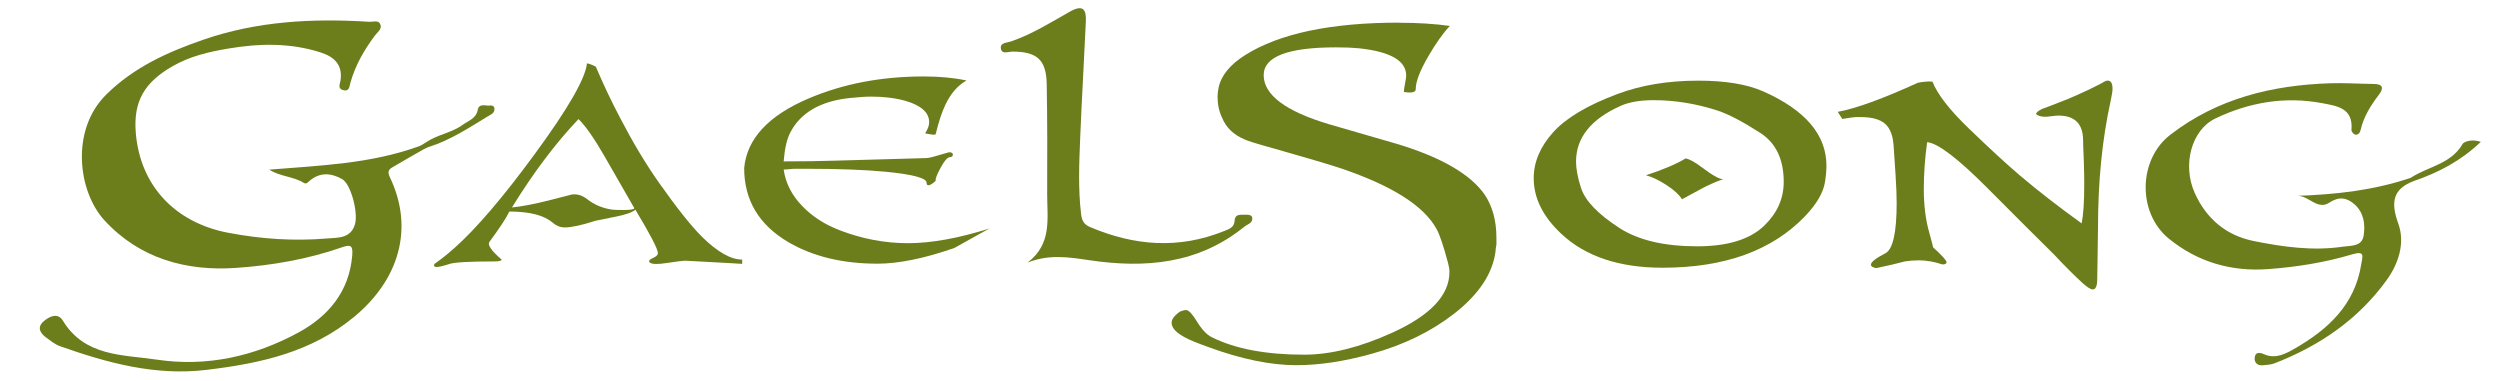
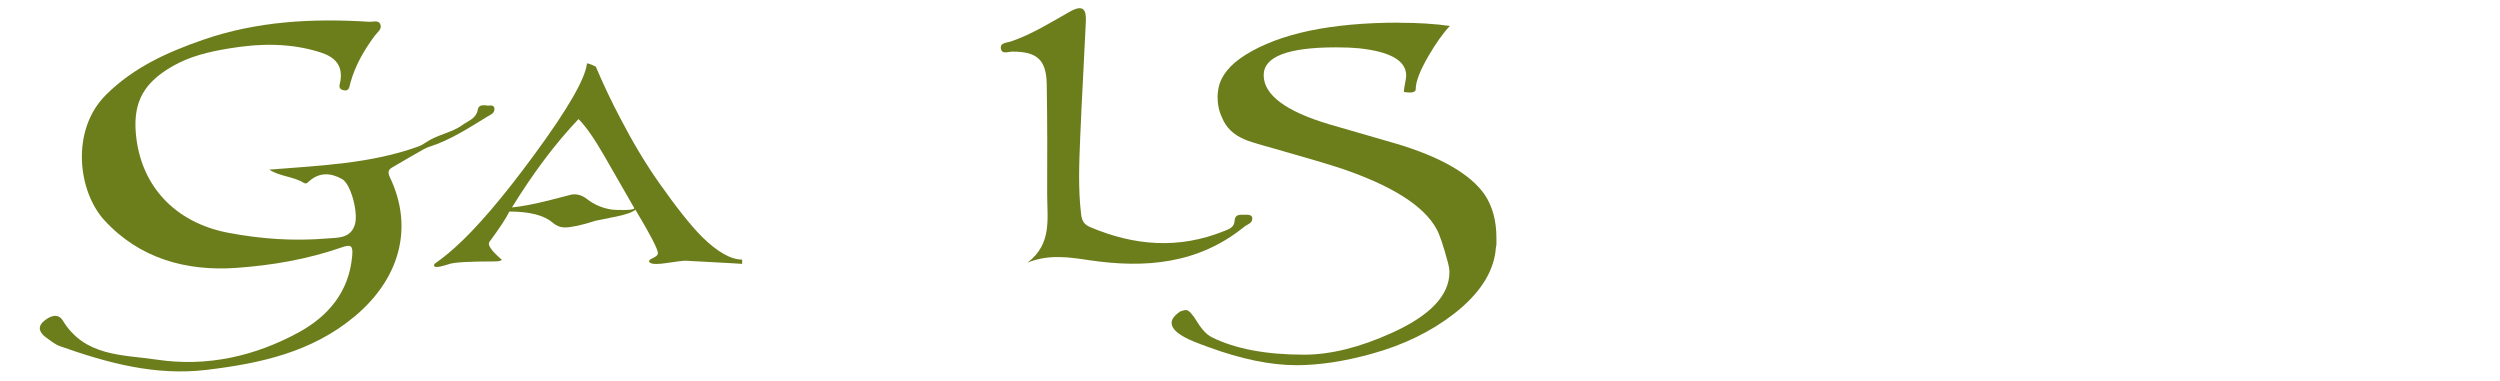
<svg xmlns="http://www.w3.org/2000/svg" id="_Слой_1" data-name="Слой 1" viewBox="0 0 433 66">
  <defs>
    <style>
      .cls-1 {
        fill: #6c7d1c;
      }
    </style>
  </defs>
  <path class="cls-1" d="M178,45.46c4.26-3.25,3.36-7.67,3.37-11.81,.02-6.37,.04-12.75-.08-19.12-.08-4.19-1.71-5.6-5.93-5.59-.69,0-1.75,.49-1.98-.4-.3-1.17,.98-1.11,1.69-1.35,3.65-1.25,6.9-3.29,10.23-5.17,2.25-1.27,2.87-.44,2.77,1.69-.3,6.72-.71,13.43-.98,20.15-.18,4.39-.37,8.78,.15,13.17,.14,1.17,.46,1.83,1.57,2.3,7.63,3.24,15.32,3.86,23.15,.71,.89-.36,1.79-.6,1.87-1.79,.09-1.3,1.09-1.01,1.9-1.06,.49-.03,1.1,.04,1.16,.54,.11,.92-.83,1.1-1.39,1.55-7.96,6.45-17.16,7.22-26.82,5.79-3.5-.52-6.99-1.08-10.67,.4Z" />
  <path class="cls-1" d="M84.85,18.29c-.76,.06-1.88-.44-2.1,.72-.3,1.56-1.61,1.87-2.63,2.62-1.9,1.39-4.34,1.67-6.27,2.98-.43,.29-.87,.57-1.36,.75-8.33,3.01-17.11,3.31-25.86,4.02,1.91,1.22,4.16,1.16,5.99,2.29,.43,.27,.68-.07,.95-.31,1.81-1.59,3.81-1.41,5.69-.34,1.54,.88,2.79,5.81,2.23,7.79-.72,2.52-2.97,2.34-4.81,2.49-5.78,.49-11.5,.1-17.23-1-9.12-1.76-15.17-8.13-15.93-17.27-.46-5.51,1.52-8.8,6.43-11.6,3.01-1.71,6.22-2.45,9.52-3.01,5.38-.91,10.75-1.04,16.03,.65,2.39,.76,3.89,2.14,3.47,4.9-.09,.6-.52,1.36,.42,1.63,1.12,.33,1.11-.59,1.31-1.3,.84-3,2.37-5.64,4.21-8.12,.43-.58,1.26-1.11,.99-1.89-.31-.91-1.29-.47-1.97-.52-9.75-.61-19.39-.12-28.72,3.11-6.19,2.14-12.04,4.77-16.84,9.53-6.17,6.12-4.88,16.73-.29,21.74,6.09,6.64,14.2,8.85,22.81,8.25,6.16-.43,12.37-1.49,18.28-3.55,1.58-.55,1.97-.34,1.84,1.34-.5,6.3-4.14,10.58-9.3,13.39-7.6,4.14-15.89,6-24.54,4.71-5.91-.88-12.48-.5-16.29-6.77-.88-1.45-2.44-.69-3.41,.21-1.1,1.03-.46,2.03,.56,2.76,.75,.54,1.51,1.17,2.36,1.47,8.21,2.9,16.52,5.17,25.39,4.1,9.26-1.11,18.16-3.03,25.6-9.22,7.66-6.36,10.43-15.21,6.14-24.16-.6-1.25,.1-1.49,.78-1.9,1.7-1.01,3.42-1.98,5.14-2.96,.28-.16,.58-.29,.9-.39,3.66-1.17,6.85-3.27,10.1-5.25,.54-.33,1.23-.54,1.2-1.35-.02-.48-.41-.6-.78-.57Z" />
-   <path class="cls-1" d="M426.5,24.98c-2.05,3.47-5.99,3.86-8.95,5.81,0,0,0,0,0,0-6.38,2.18-13,2.9-19.74,3.13,2.05-.13,3.54,2.57,5.66,1.16,1.6-1.06,2.98-.89,4.32,.3,1.64,1.45,1.89,3.45,1.6,5.4-.28,1.95-2.19,1.74-3.57,1.94-5.23,.78-10.39,.05-15.5-.98-4.79-.97-8.2-3.89-10.19-8.31-2.19-4.87-.58-10.93,3.59-12.92,5.84-2.79,12.05-3.86,18.49-2.64,2.54,.48,5.41,.84,5.06,4.63-.02,.26,.33,.72,.6,.8,.54,.15,.88-.3,.98-.76,.53-2.33,1.76-4.27,3.18-6.14,.84-1.1,.75-1.85-.89-1.86-2.52-.02-5.04-.2-7.56-.12-10.07,.33-19.53,2.63-27.68,8.92-5.58,4.3-5.71,13.53-.28,17.97,5.01,4.1,10.88,5.76,17.2,5.3,4.9-.36,9.82-1.13,14.55-2.55,2.31-.69,1.82,.32,1.6,1.69-1.09,7.03-5.75,11.3-11.49,14.6-1.52,.87-3.29,1.89-5.3,1.02-.71-.31-1.59-.52-1.67,.64-.06,.88,.56,1.35,1.47,1.25,.65-.07,1.33-.09,1.92-.32,7.81-3.02,14.54-7.6,19.47-14.43,2.04-2.82,3.23-6.39,2.02-9.76-1.31-3.62-1.06-6.02,2.76-7.43,4.21-1.44,8.07-3.46,11.53-6.75-1.47-.52-2.9-.09-3.2,.41Z" />
  <path class="cls-1" d="M78.69,42.97c3.8-3.37,8.45-8.81,13.95-16.32,5.76-7.85,8.77-13.08,9.02-15.68,.47,.09,.98,.28,1.54,.58,1.28,3.03,2.69,6,4.22,8.9,2.22,4.27,4.46,8,6.72,11.2,3.07,4.35,5.55,7.47,7.42,9.34,2.69,2.65,5.01,3.97,6.98,3.97v.77c.81,0-2.5-.19-9.92-.58-.3,0-1.37,.14-3.2,.41-.68,.11-1.28,.16-1.79,.16-.6,0-.98-.11-1.15-.32-.17-.22,.03-.45,.61-.71s.86-.54,.86-.84c0-.69-1.3-3.2-3.9-7.53-.51,.47-1.77,.9-3.78,1.28l-3.14,.64c-2.39,.77-4.16,1.15-5.31,1.15-.77,0-1.47-.28-2.11-.83-1.49-1.28-3.99-1.92-7.49-1.92-.55,1.15-1.71,2.9-3.45,5.25-.38,.51,.32,1.53,2.11,3.07,0,.22-.45,.32-1.34,.32-4.27,0-6.85,.15-7.75,.45-1.02,.34-1.75,.51-2.18,.51-.38,0-.51-.17-.38-.51,.3-.21,.7-.51,1.22-.9,.73-.55,1.47-1.17,2.24-1.86Zm21.5-22.34c-3.97,4.18-7.81,9.28-11.52,15.3,1.71-.17,3.84-.58,6.4-1.22l3.97-1.02c.94-.13,1.83,.15,2.69,.83,1.2,.94,2.62,1.54,4.29,1.79,.3,.04,.98,.06,2.05,.06,1.15,0,1.75-.11,1.79-.32l-5.18-9.02c-1.79-3.11-3.29-5.25-4.48-6.4Z" />
-   <path class="cls-1" d="M145.32,39.84c3.93,1.52,7.91,2.28,11.93,2.28s8.76-.85,14.09-2.54c-2.03,1.14-4.04,2.26-6.03,3.36-5.2,1.82-9.65,2.73-13.32,2.73-6.01,0-11.13-1.23-15.36-3.68-5.16-3-7.74-7.3-7.74-12.88,.47-5.08,4.19-9.09,11.17-12.06,5.96-2.54,12.61-3.81,19.92-3.81,2.75,0,5.22,.23,7.42,.7-1.52,.85-2.75,2.26-3.68,4.25-.59,1.23-1.14,2.9-1.65,5.01-.04,.17-.47,.17-1.27,0-.13,0-.32-.04-.57-.13,.46-.68,.7-1.31,.7-1.9,0-1.65-1.34-2.88-4.01-3.68-1.82-.51-3.82-.76-5.98-.76-.98,0-2.25,.09-3.82,.25-5.05,.55-8.46,2.54-10.24,5.96-.59,1.14-.98,2.81-1.15,5.01,3.31,0,6.32-.04,9.03-.13l15.58-.44c.42,0,1.1-.15,2.03-.44l1.78-.51c.25-.08,.46-.08,.64,0,.17,.09,.25,.19,.25,.32,0,.3-.19,.46-.57,.48-.38,.02-.9,.62-1.55,1.81s-.94,1.94-.86,2.28c-.21,.17-.36,.3-.44,.38-.34,.25-.61,.38-.82,.38s-.32-.15-.32-.44c0-.8-2.37-1.44-7.11-1.9-3.55-.34-8.12-.51-13.71-.51h-2.22c-.85,.09-1.42,.13-1.71,.13,.34,2.41,1.46,4.57,3.36,6.47,1.65,1.69,3.72,3.02,6.22,4Z" />
  <path class="cls-1" d="M242.36,3.94c3.26,0,6.18,.19,8.76,.55-1.16,1.21-2.39,2.95-3.71,5.21-1.47,2.52-2.21,4.44-2.21,5.76,0,.53-.68,.68-2.05,.47,0-.32,.07-.8,.2-1.46,.13-.66,.2-1.12,.2-1.38,0-2.58-2.73-4.15-8.2-4.73-1-.1-2.31-.16-3.94-.16-8.36,0-12.54,1.61-12.54,4.81,0,3.42,3.79,6.26,11.36,8.52l11.44,3.31c7.78,2.31,12.94,5.26,15.46,8.84,1.37,2.05,2.05,4.55,2.05,7.49v1.18c-.11,.58-.16,1-.16,1.26-.53,3.84-2.92,7.41-7.18,10.73-4,3.1-8.76,5.42-14.28,6.94-4.73,1.31-9.07,1.97-13.02,1.97-4.47,0-9.57-1.05-15.31-3.16-1.89-.68-3.18-1.21-3.86-1.58-1.63-.84-2.45-1.71-2.45-2.6,0-.63,.5-1.29,1.5-1.97,.42-.16,.76-.24,1.02-.24,.42,0,1.03,.63,1.81,1.89,.89,1.47,1.79,2.42,2.68,2.84,4.05,2,9.36,3,15.94,3,4.57,0,9.65-1.26,15.23-3.79,6.63-3,9.94-6.51,9.94-10.51,0-.47-.08-1-.24-1.58-.79-2.95-1.44-4.9-1.97-5.85-2.15-4-7.65-7.5-16.48-10.51-2.05-.68-5.92-1.83-11.6-3.44-3.05-.84-4.82-1.39-5.29-1.65-1.84-.79-3.11-2.02-3.79-3.7-.53-1.1-.79-2.31-.79-3.63,0-.42,.05-.92,.16-1.5,.42-2.15,1.97-4.07,4.65-5.75,5.94-3.73,14.83-5.6,26.66-5.6Z" />
-   <path class="cls-1" d="M305.37,15.82c7.31,3.23,10.97,7.53,10.97,12.88,0,.85-.09,1.81-.26,2.87-.3,1.83-1.45,3.78-3.44,5.87-5.7,5.95-13.93,8.93-24.68,8.93-7.53,0-13.37-1.96-17.54-5.87-3.19-2.98-4.78-6.19-4.78-9.63,0-2.81,1.12-5.45,3.35-7.94,2.23-2.49,5.96-4.71,11.19-6.66,4.08-1.53,8.74-2.3,13.97-2.3,4.68,0,8.42,.62,11.22,1.85Zm3.57,15.69c0-3.87-1.32-6.67-3.95-8.42-3.1-2-5.61-3.32-7.53-3.95-3.7-1.19-7.38-1.79-11.03-1.79-2.34,0-4.23,.32-5.68,.96-5.19,2.3-7.78,5.53-7.78,9.69,0,1.23,.28,2.72,.83,4.46,.68,2.25,2.93,4.61,6.76,7.08,3.27,2.08,7.74,3.12,13.39,3.12,5.27,0,9.14-1.19,11.61-3.57,2.25-2.17,3.38-4.7,3.38-7.59Zm-10.4-.51c-1.36,.47-2.74,1.08-4.15,1.85l-3.06,1.66c-.51-.81-1.43-1.64-2.74-2.49-1.32-.85-2.49-1.4-3.51-1.66,2.98-.98,5.27-1.95,6.89-2.93,.72,.17,1.61,.66,2.68,1.47,2.08,1.57,3.38,2.27,3.89,2.1Z" />
-   <path class="cls-1" d="M352.65,19.77c0-.26,.34-.56,1.03-.9,.17-.04,1.68-.62,4.52-1.74,.95-.39,2.15-.93,3.62-1.62l2.2-1.1c.43-.3,.78-.45,1.03-.45,.56,0,.84,.47,.84,1.42,0,.39-.11,1.08-.32,2.07-1.46,6.59-2.2,13.95-2.2,22.09,0,.99-.02,2.45-.06,4.39-.04,1.94-.07,3.4-.07,4.39,0,1.2-.26,1.81-.78,1.81-.35,0-.9-.35-1.68-1.03-1.46-1.33-3.14-3.01-5.04-5.04-2.58-2.54-6.43-6.37-11.53-11.5-5.1-5.12-8.58-7.77-10.43-7.94-.39,2.8-.58,5.53-.58,8.2s.32,5.32,.97,7.56c.39,1.38,.6,2.19,.64,2.45,1.55,1.42,2.33,2.28,2.33,2.58,0,.26-.24,.39-.71,.39-1.42-.47-2.78-.71-4.07-.71-.86,0-1.68,.07-2.45,.19-1.08,.3-2.73,.69-4.97,1.16-.6-.13-.9-.32-.9-.58,0-.47,.84-1.14,2.52-2,1.29-.69,1.94-3.59,1.94-8.72,0-1.2-.06-2.82-.19-4.84-.17-2.41-.28-4-.32-4.78-.09-1.89-.57-3.24-1.45-4.04-.88-.8-2.29-1.2-4.23-1.2h-.91c-.26,0-1.03,.11-2.32,.32l-.78-1.23c3.1-.56,7.73-2.24,13.88-5.04,.43-.09,.88-.15,1.36-.19,.47-.04,.86-.04,1.16,0,.86,2.19,2.97,4.91,6.33,8.14,3.66,3.53,6.61,6.24,8.85,8.14,3.1,2.63,6.65,5.38,10.66,8.27,.3-1.46,.45-3.75,.45-6.85,0-.99-.02-2.26-.07-3.81-.09-1.98-.13-3.25-.13-3.81-.04-2.8-1.46-4.2-4.26-4.2-.26,0-.65,.03-1.16,.1-.52,.07-.9,.1-1.16,.1-.69,0-1.21-.15-1.55-.45Z" />
</svg>